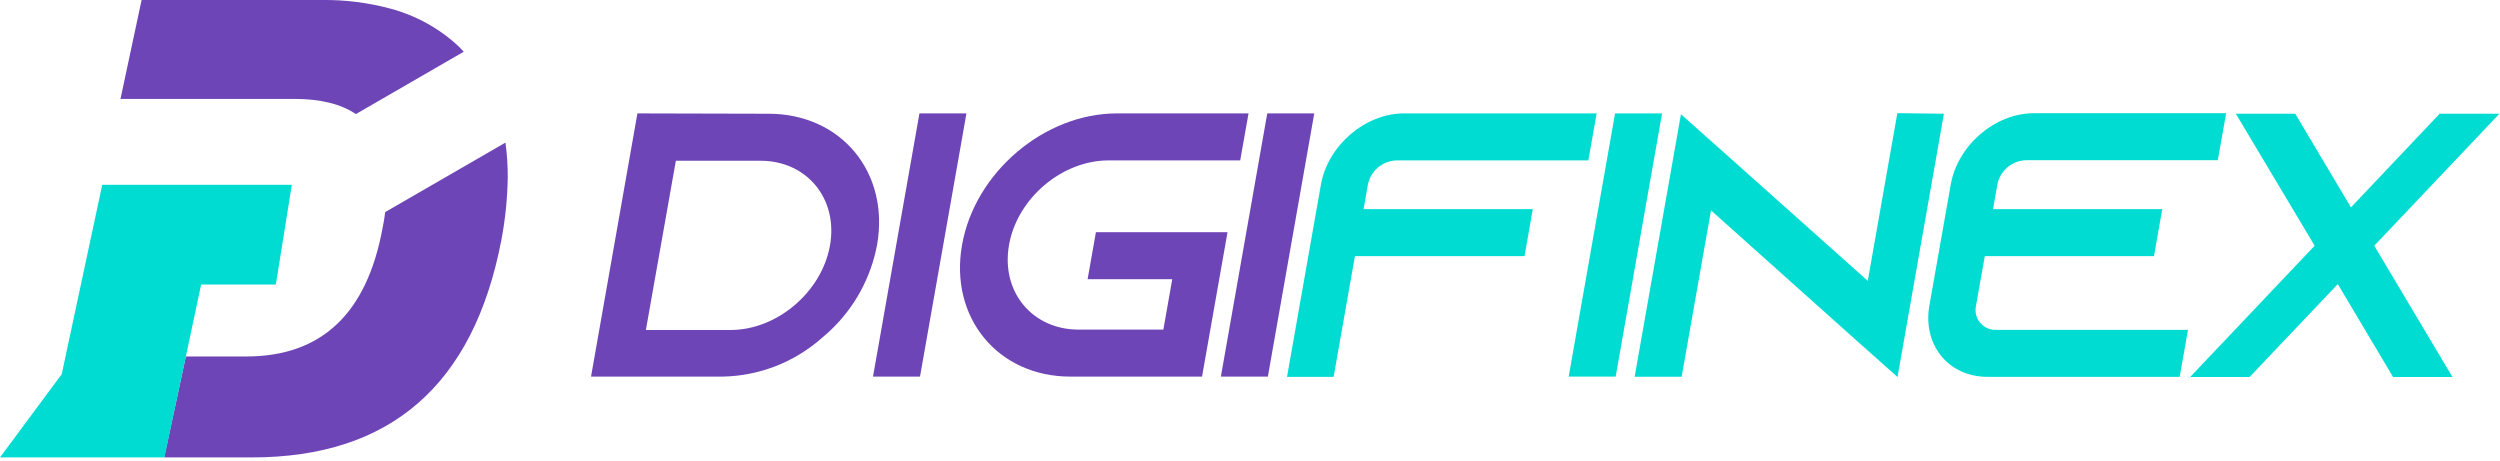
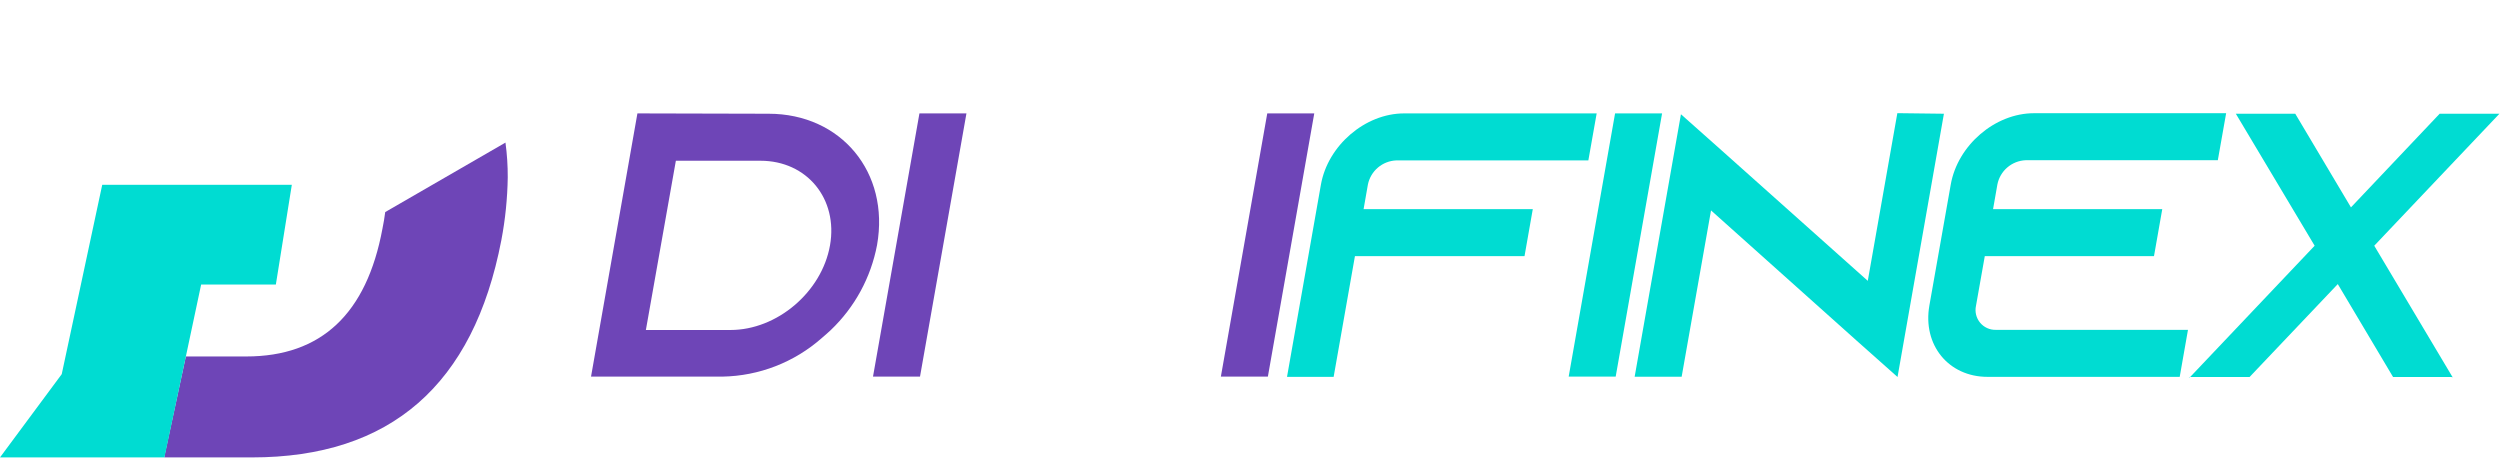
<svg xmlns="http://www.w3.org/2000/svg" width="526" height="97" viewBox="0 0 526 97" fill="none">
  <path d="M106.83 37.3C106.765 41.748 106.314 46.181 105.48 50.55C99.62 81.01 82.126 96.24 53 96.24H34.59V96.02L39.1 75H51.82C67.593 75 77.143 66.033 80.47 48.1C80.71 46.95 80.9 45.79 81.05 44.62L106.35 30C106.679 32.419 106.839 34.858 106.83 37.3Z" fill="#6E45B7" />
-   <path d="M97.572 10.88L74.882 24C71.722 21.88 67.428 20.817 62.002 20.81H25.352L25.462 20.29L29.792 -5.45778e-06H67.792C72.642 -0.055 77.478 0.558 82.162 1.82C87.548 3.257 92.495 6.006 96.562 9.82C96.912 10.2 97.242 10.53 97.572 10.88Z" fill="#6E45B7" />
  <path d="M61.4 38.88L58.04 59.87H42.32L34.64 96.02L34.59 96.24H0L12.99 78.72L21.51 38.88H61.4Z" fill="#00DCD2" />
  <path d="M161.712 23.93C176.982 23.93 187.232 36.28 184.532 51.55C183.239 58.379 179.84 64.632 174.812 69.43C174.242 69.98 173.592 70.53 172.942 71.09C167.155 76.215 159.73 79.105 152.002 79.24H124.352L134.112 23.86L161.712 23.93ZM135.892 69.43H153.692C163.502 69.43 172.902 61.43 174.632 51.63C176.362 41.83 169.782 33.82 160.002 33.82H142.202L135.892 69.43Z" fill="#6E45B7" />
  <path d="M183.68 79.24L193.45 23.86H203.34L193.57 79.24H183.68Z" fill="#6E45B7" />
-   <path d="M212.3 51.55C210.57 61.36 217.15 69.35 226.96 69.35H244.77L246.64 58.75H228.83L230.58 48.86H258.27L252.91 79.24H225.22C209.95 79.24 199.72 66.82 202.41 51.55C205.1 36.28 219.72 23.86 235 23.86H262.69L260.94 33.75H233.24C223.43 33.75 214 41.74 212.3 51.55Z" fill="#6E45B7" />
  <path d="M256.871 79.24L266.631 23.86H276.521L266.761 79.24H256.871Z" fill="#6E45B7" />
  <path d="M335.939 23.86L334.189 33.75H293.759C292.345 33.81 290.992 34.34 289.914 35.257C288.836 36.174 288.095 37.424 287.809 38.81L286.899 44H322.499L320.759 53.89H285.079L280.599 79.29H270.789L277.919 38.86C279.369 30.63 287.199 23.86 295.429 23.86H335.939Z" fill="#00DCD2" />
  <path d="M330.051 79.24L339.811 23.86H349.701L339.941 79.24H330.051Z" fill="#00DCD2" />
  <path d="M409 23.93L399.24 79.32L390.69 71.72L360 44.27L353.82 79.27H343.93L353.67 24.04L362.22 31.64L392.98 59.09L399.2 23.81L409 23.93Z" fill="#00DCD2" />
  <path d="M420.25 38.81L419.34 44H454.94L453.2 53.89H417.6L415.75 64.33C415.613 64.948 415.619 65.59 415.767 66.206C415.915 66.821 416.201 67.395 416.604 67.884C417.007 68.373 417.516 68.763 418.092 69.026C418.669 69.289 419.297 69.416 419.93 69.4H460.35L458.61 79.29H418.18C409.95 79.29 404.49 72.56 405.94 64.29L410.44 38.82C411.89 30.59 419.72 23.82 427.95 23.82H468.38L466.63 33.71H426.2C424.78 33.769 423.421 34.303 422.341 35.228C421.262 36.154 420.525 37.415 420.25 38.81Z" fill="#00DCD2" />
  <path d="M460.571 79.32H460.731L460.551 79.47L460.571 79.32ZM525.881 23.93L499.541 51.7L516.001 79.32H503.501L491.871 59.77L473.311 79.32H460.811L487.001 51.7L470.421 23.93H482.921L494.641 43.63L513.301 23.93H525.881ZM515.881 79.47V79.32H516.001L515.881 79.47Z" fill="#00DCD2" />
</svg>